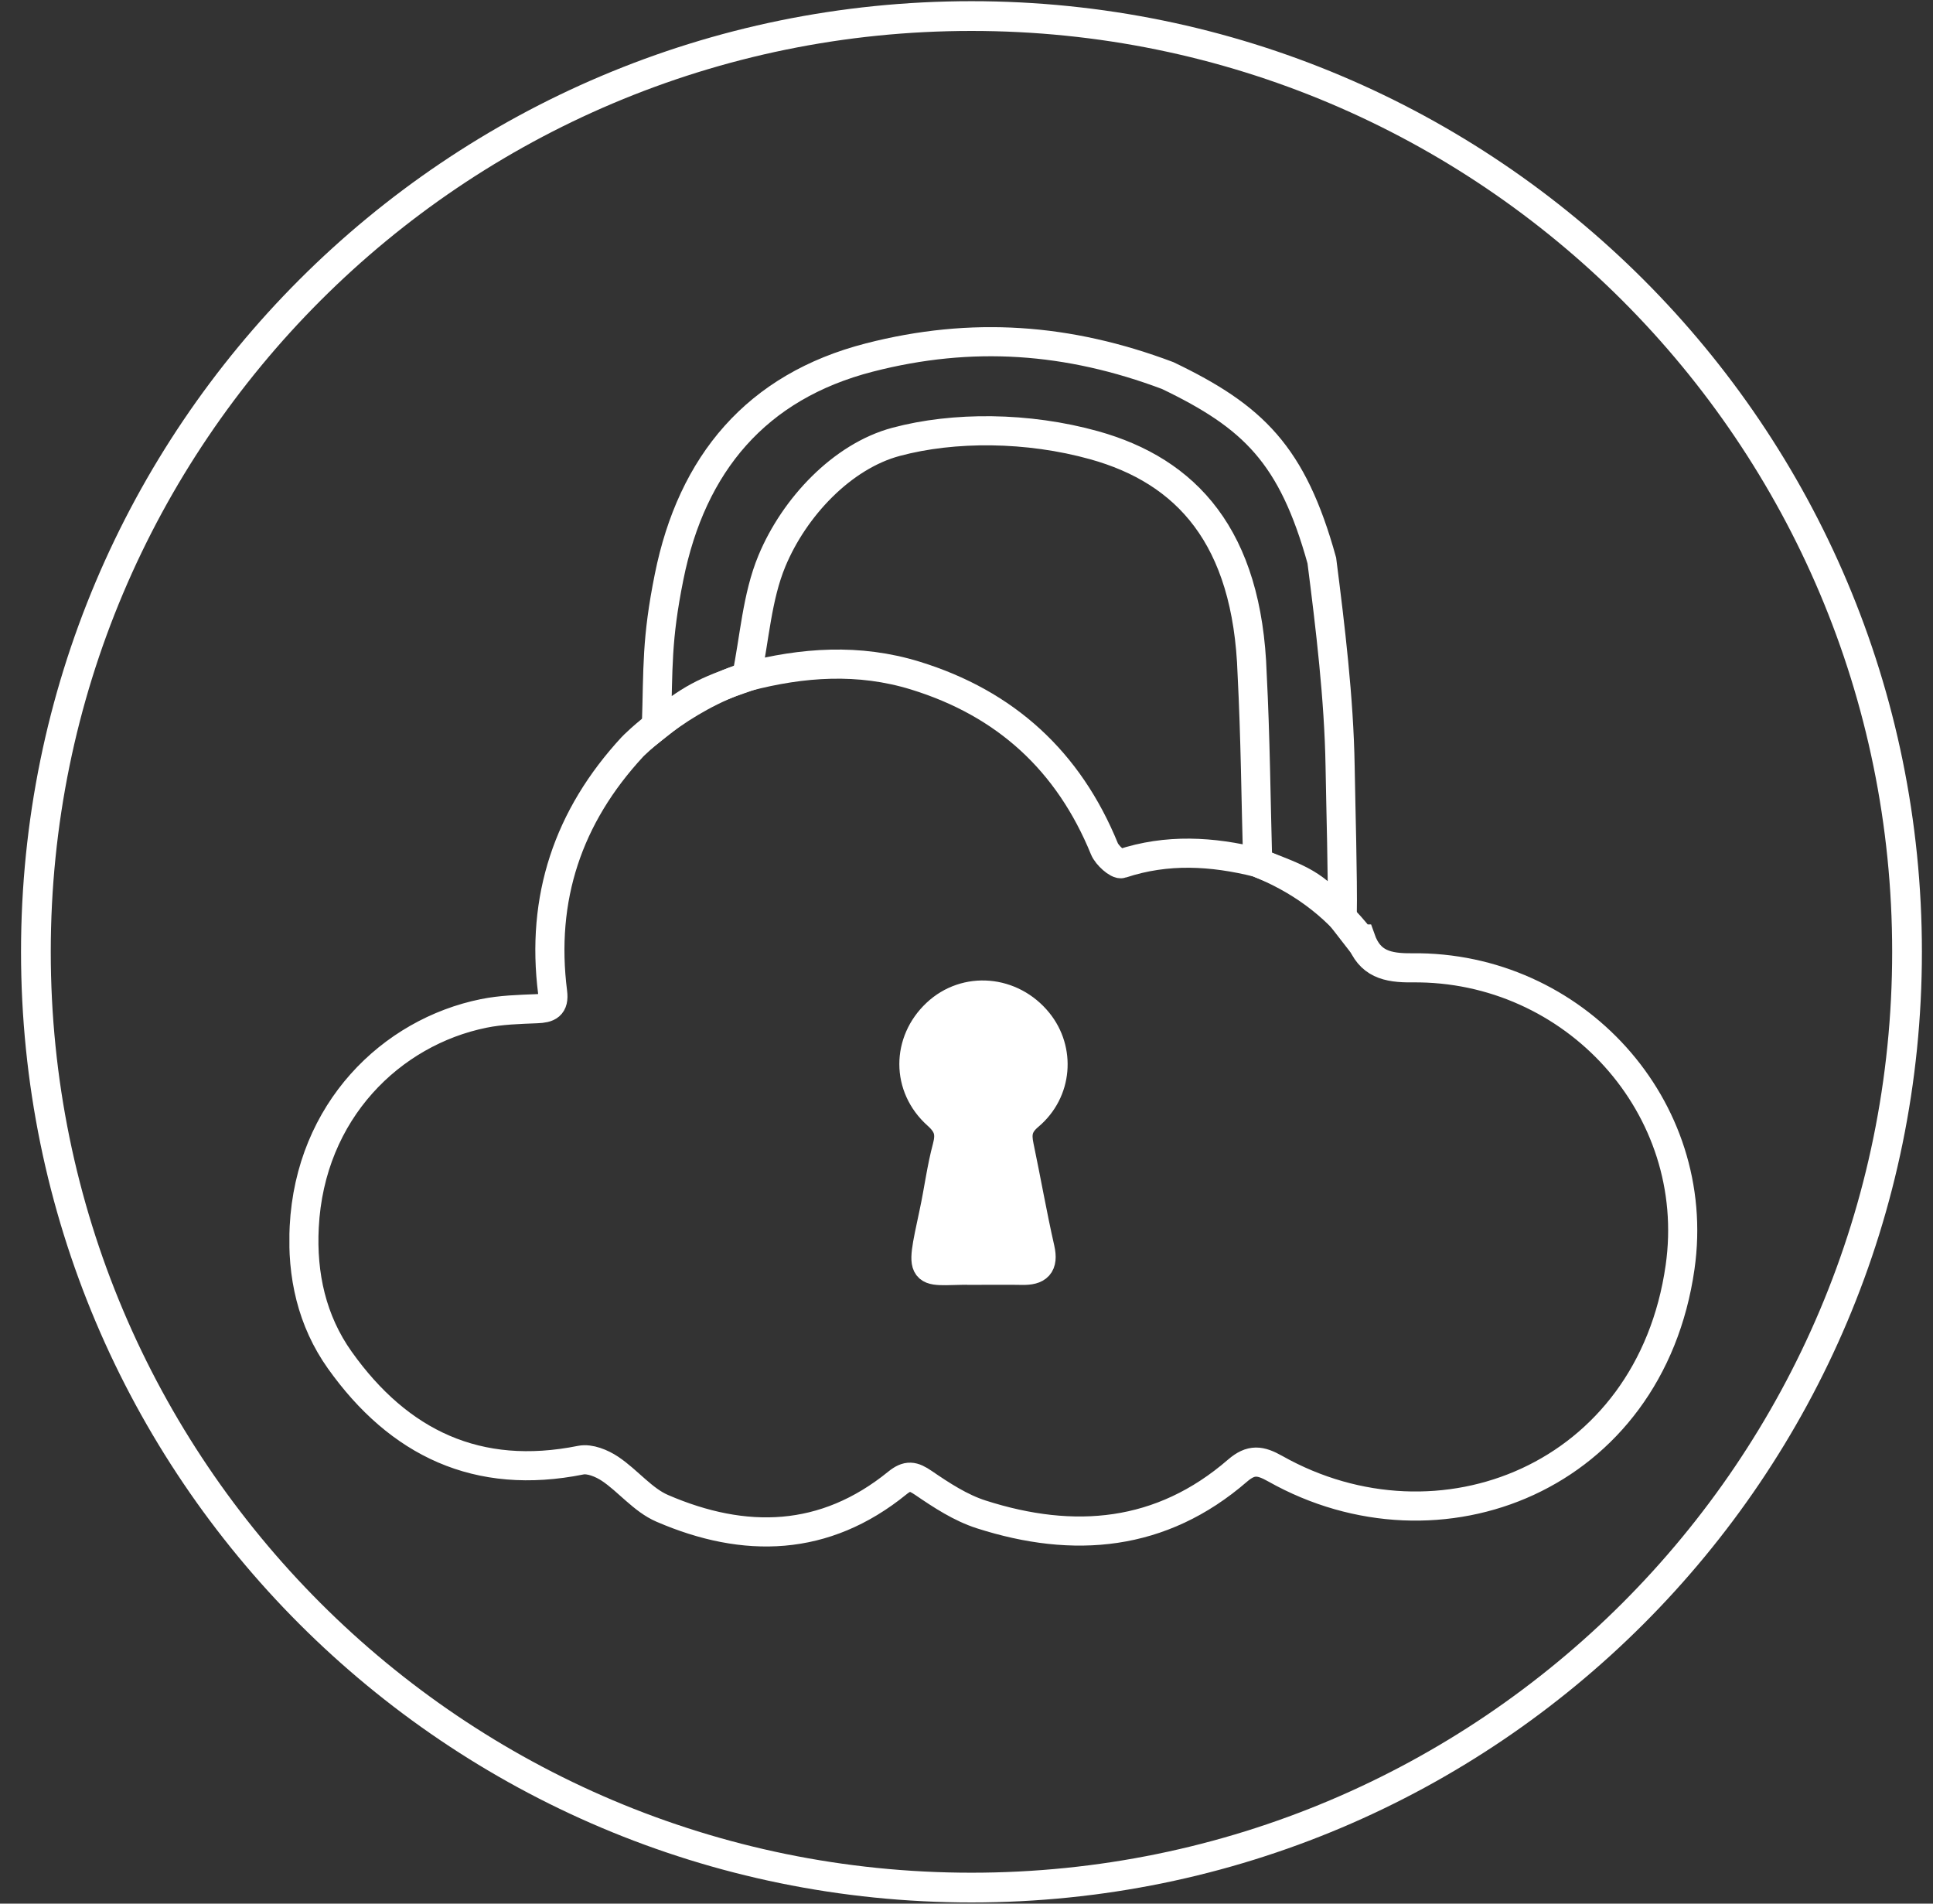
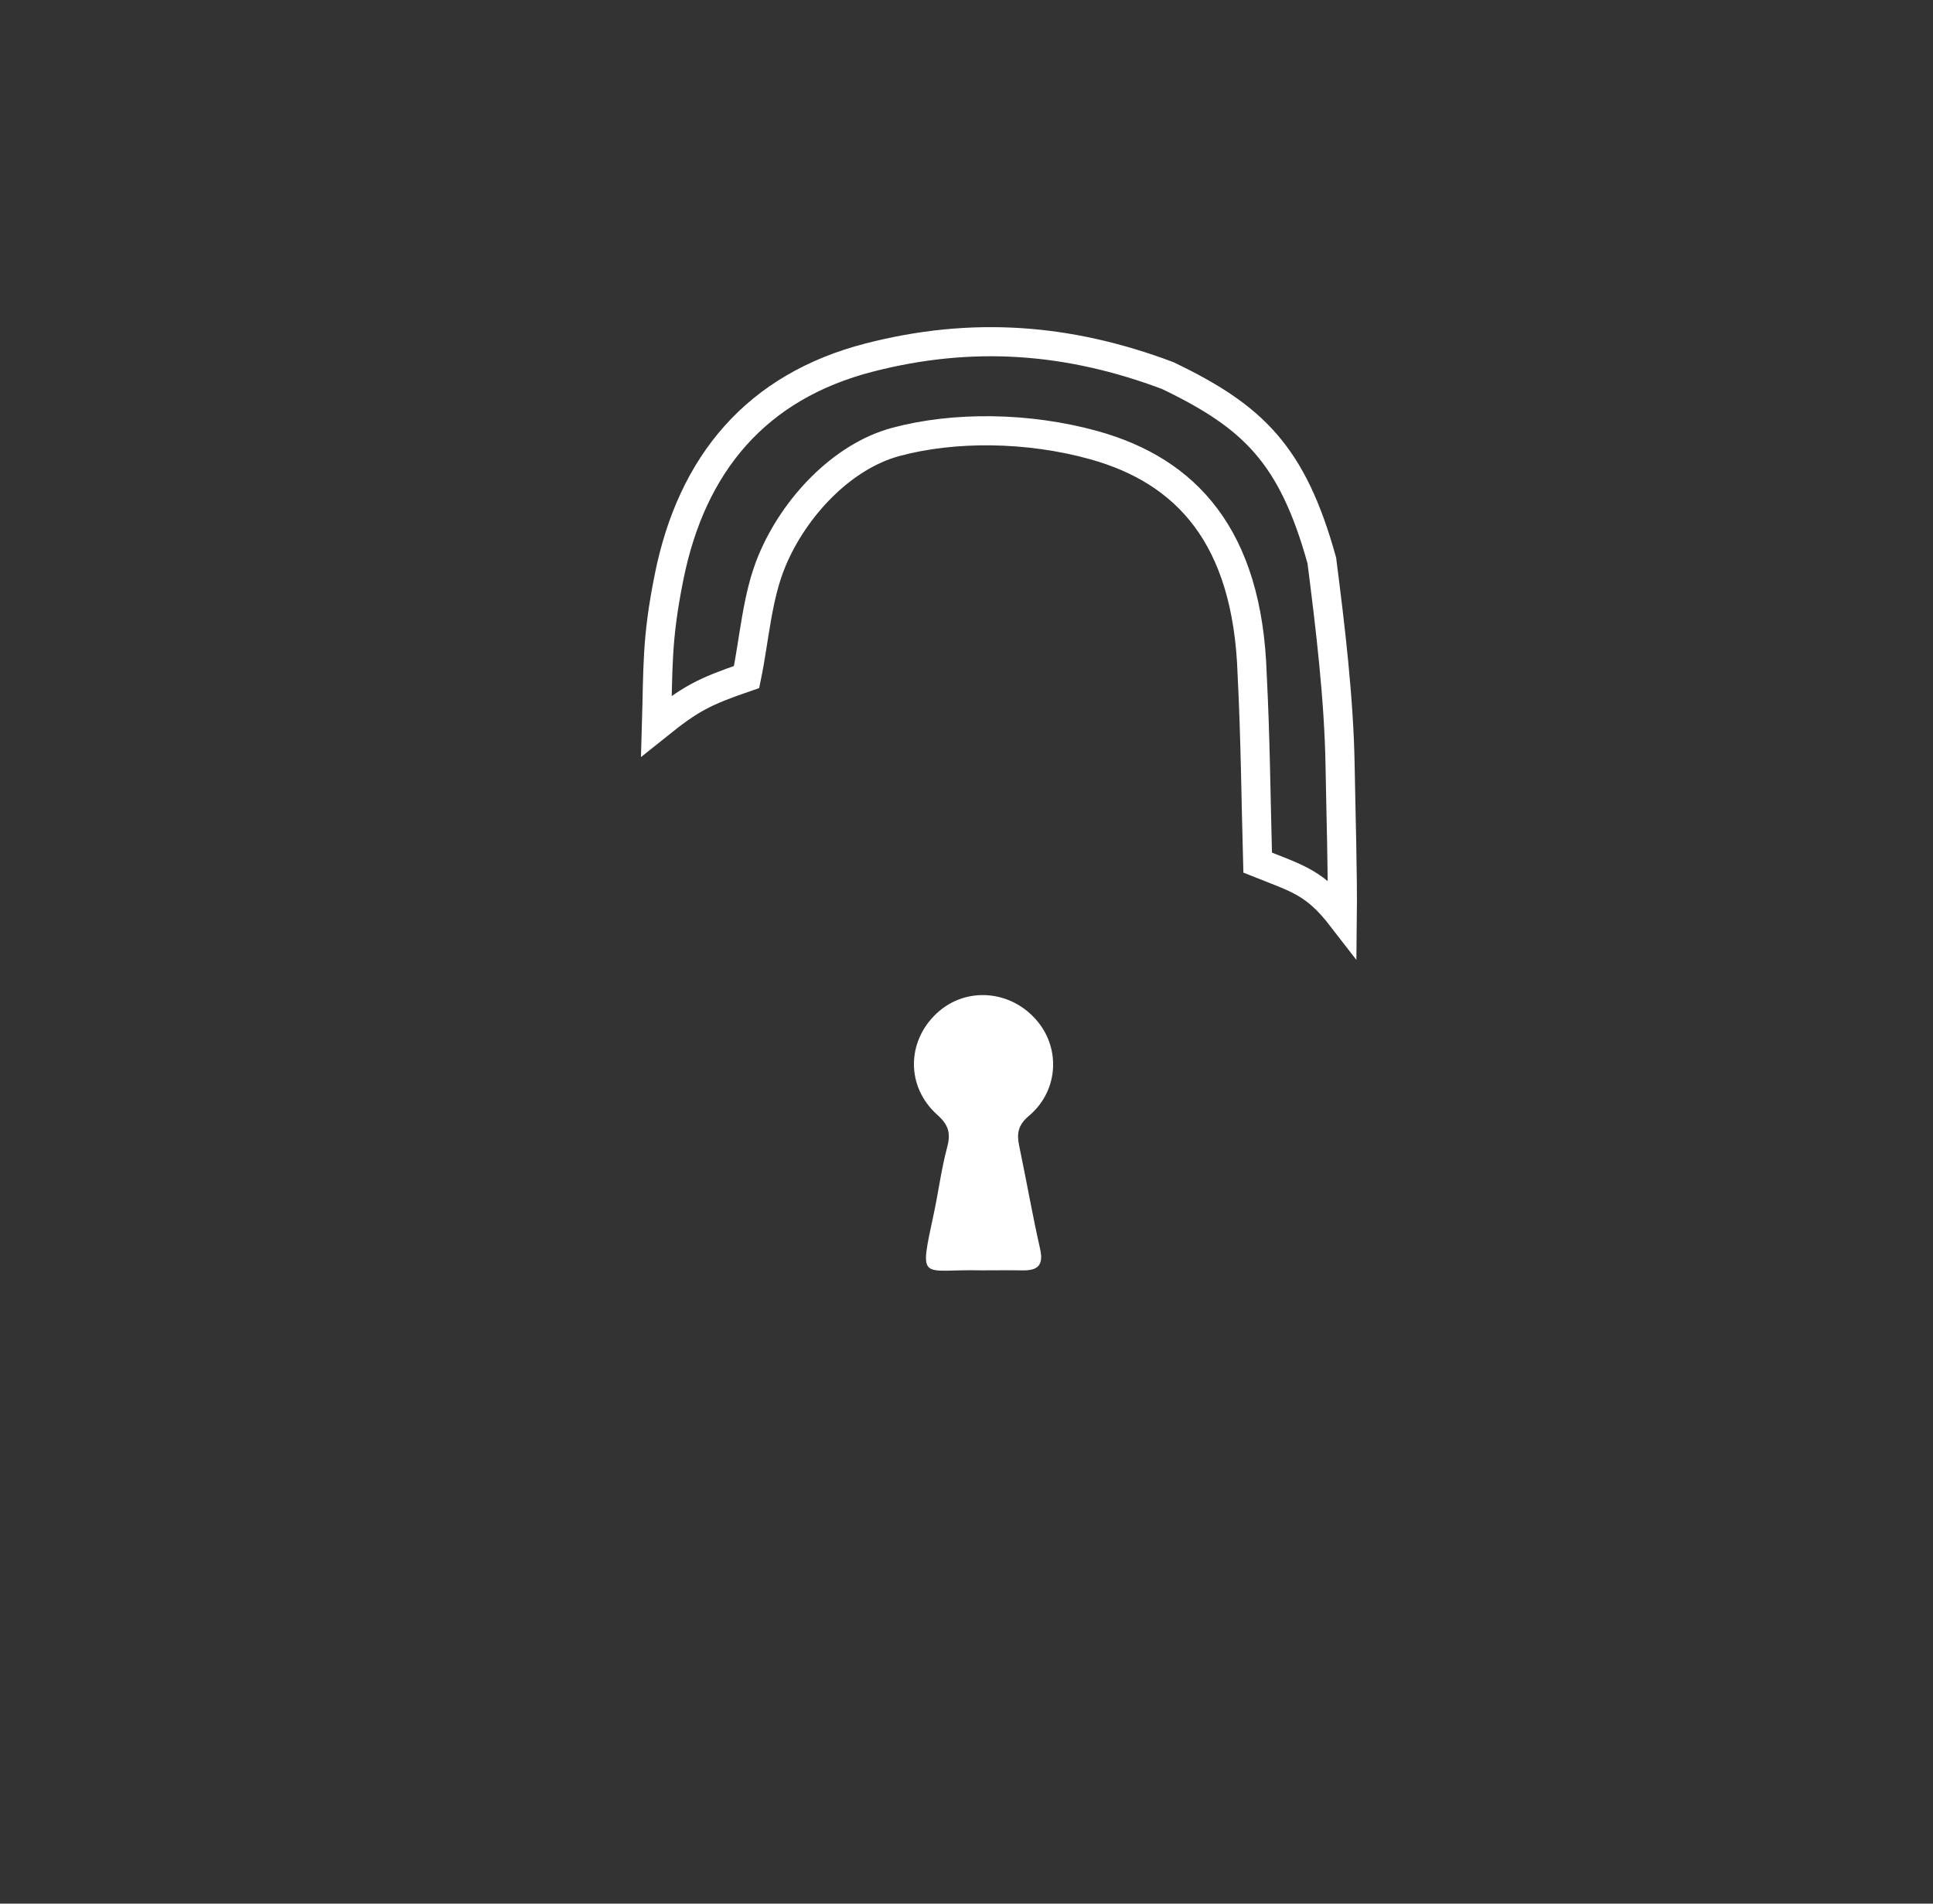
<svg xmlns="http://www.w3.org/2000/svg" width="65" height="64" viewBox="0 0 65 64" fill="none">
  <rect x="0" y="0" width="65" height="64" fill="#333333" stroke="none" />
  <g clip-path="url(#clip0_12337_2906)">
-     <path d="M64.127 32C64.127 49.375 50.041 63.46 32.667 63.46C15.292 63.46 1.207 49.375 1.207 32C1.207 14.625 15.292 0.54 32.667 0.54C50.041 0.54 64.127 14.625 64.127 32Z" stroke="white" />
    <g clip-path="url(#clip1_12337_2906)">
-       <path d="M45.759 31.569C46.053 32.403 46.643 32.548 47.491 32.538C52.932 32.479 57.264 37.226 56.495 42.604C55.483 49.686 48.394 52.481 42.884 49.378C42.381 49.095 42.072 49.047 41.614 49.442C39.05 51.663 36.111 51.912 32.999 50.915C32.306 50.694 31.66 50.271 31.053 49.856C30.704 49.618 30.517 49.582 30.177 49.856C27.733 51.844 25.043 51.908 22.271 50.711C21.617 50.43 21.125 49.791 20.515 49.382C20.239 49.197 19.831 49.029 19.529 49.09C16.063 49.786 13.416 48.522 11.428 45.729C10.485 44.403 10.147 42.864 10.23 41.25C10.428 37.349 13.157 34.701 16.265 34.071C16.849 33.952 17.457 33.936 18.054 33.912C18.438 33.897 18.64 33.814 18.583 33.365C18.18 30.194 19.101 27.45 21.265 25.11C21.275 25.098 22.846 23.483 25.1 22.756C26.989 22.261 28.884 22.13 30.778 22.713C33.816 23.649 35.933 25.588 37.138 28.538C37.228 28.757 37.587 29.078 37.715 29.035C39.243 28.528 40.76 28.619 42.286 28.997C43.671 29.547 44.842 30.384 45.755 31.569H45.759ZM33.001 42.707C33.458 42.707 33.916 42.7 34.373 42.709C34.89 42.719 35.1 42.543 34.973 41.98C34.714 40.839 34.513 39.683 34.273 38.538C34.185 38.12 34.218 37.832 34.6 37.511C35.572 36.692 35.667 35.3 34.904 34.358C34.026 33.275 32.477 33.144 31.491 34.071C30.483 35.017 30.464 36.539 31.517 37.48C31.901 37.822 31.971 38.102 31.847 38.571C31.655 39.286 31.564 40.029 31.408 40.754C30.895 43.165 30.946 42.655 33.001 42.706V42.707Z" stroke="white" stroke-width="0.979" stroke-miterlimit="10" />
      <path d="M45.137 30.858C44.223 29.674 43.674 29.551 42.291 29.002C42.232 26.888 42.215 24.771 42.105 22.661C41.954 18.04 39.892 15.834 36.793 14.969C34.556 14.346 32.073 14.335 30.134 14.854C28.317 15.339 26.709 17.052 25.958 18.856C25.454 20.067 25.374 21.454 25.105 22.761C23.653 23.262 23.242 23.471 22.074 24.408C22.133 22.434 22.074 21.509 22.499 19.397C23.264 15.587 25.44 12.994 29.232 12.02C32.676 11.134 35.919 11.367 39.267 12.627C42.146 14.009 43.46 15.285 44.448 18.844C44.733 21.076 45.025 23.491 45.063 25.752C45.087 27.241 45.154 29.37 45.137 30.858Z" stroke="white" stroke-width="0.979" stroke-miterlimit="10" />
      <path d="M33.002 42.709C30.945 42.657 30.897 43.166 31.41 40.756C31.564 40.029 31.657 39.288 31.849 38.573C31.975 38.103 31.902 37.823 31.519 37.481C30.465 36.54 30.484 35.02 31.493 34.072C32.479 33.147 34.028 33.276 34.905 34.359C35.669 35.302 35.574 36.694 34.601 37.513C34.22 37.834 34.187 38.122 34.275 38.54C34.515 39.685 34.715 40.84 34.974 41.982C35.102 42.543 34.892 42.721 34.375 42.71C33.917 42.702 33.46 42.709 33.002 42.709Z" fill="white" />
    </g>
  </g>
  <defs>
    <clipPath id="clip0_12337_2906">
      <rect width="64" height="64" fill="white" transform="translate(0.667)" />
    </clipPath>
    <clipPath id="clip1_12337_2906">
      <rect width="47.343" height="41" fill="white" transform="translate(9.732 11)" />
    </clipPath>
  </defs>
</svg>